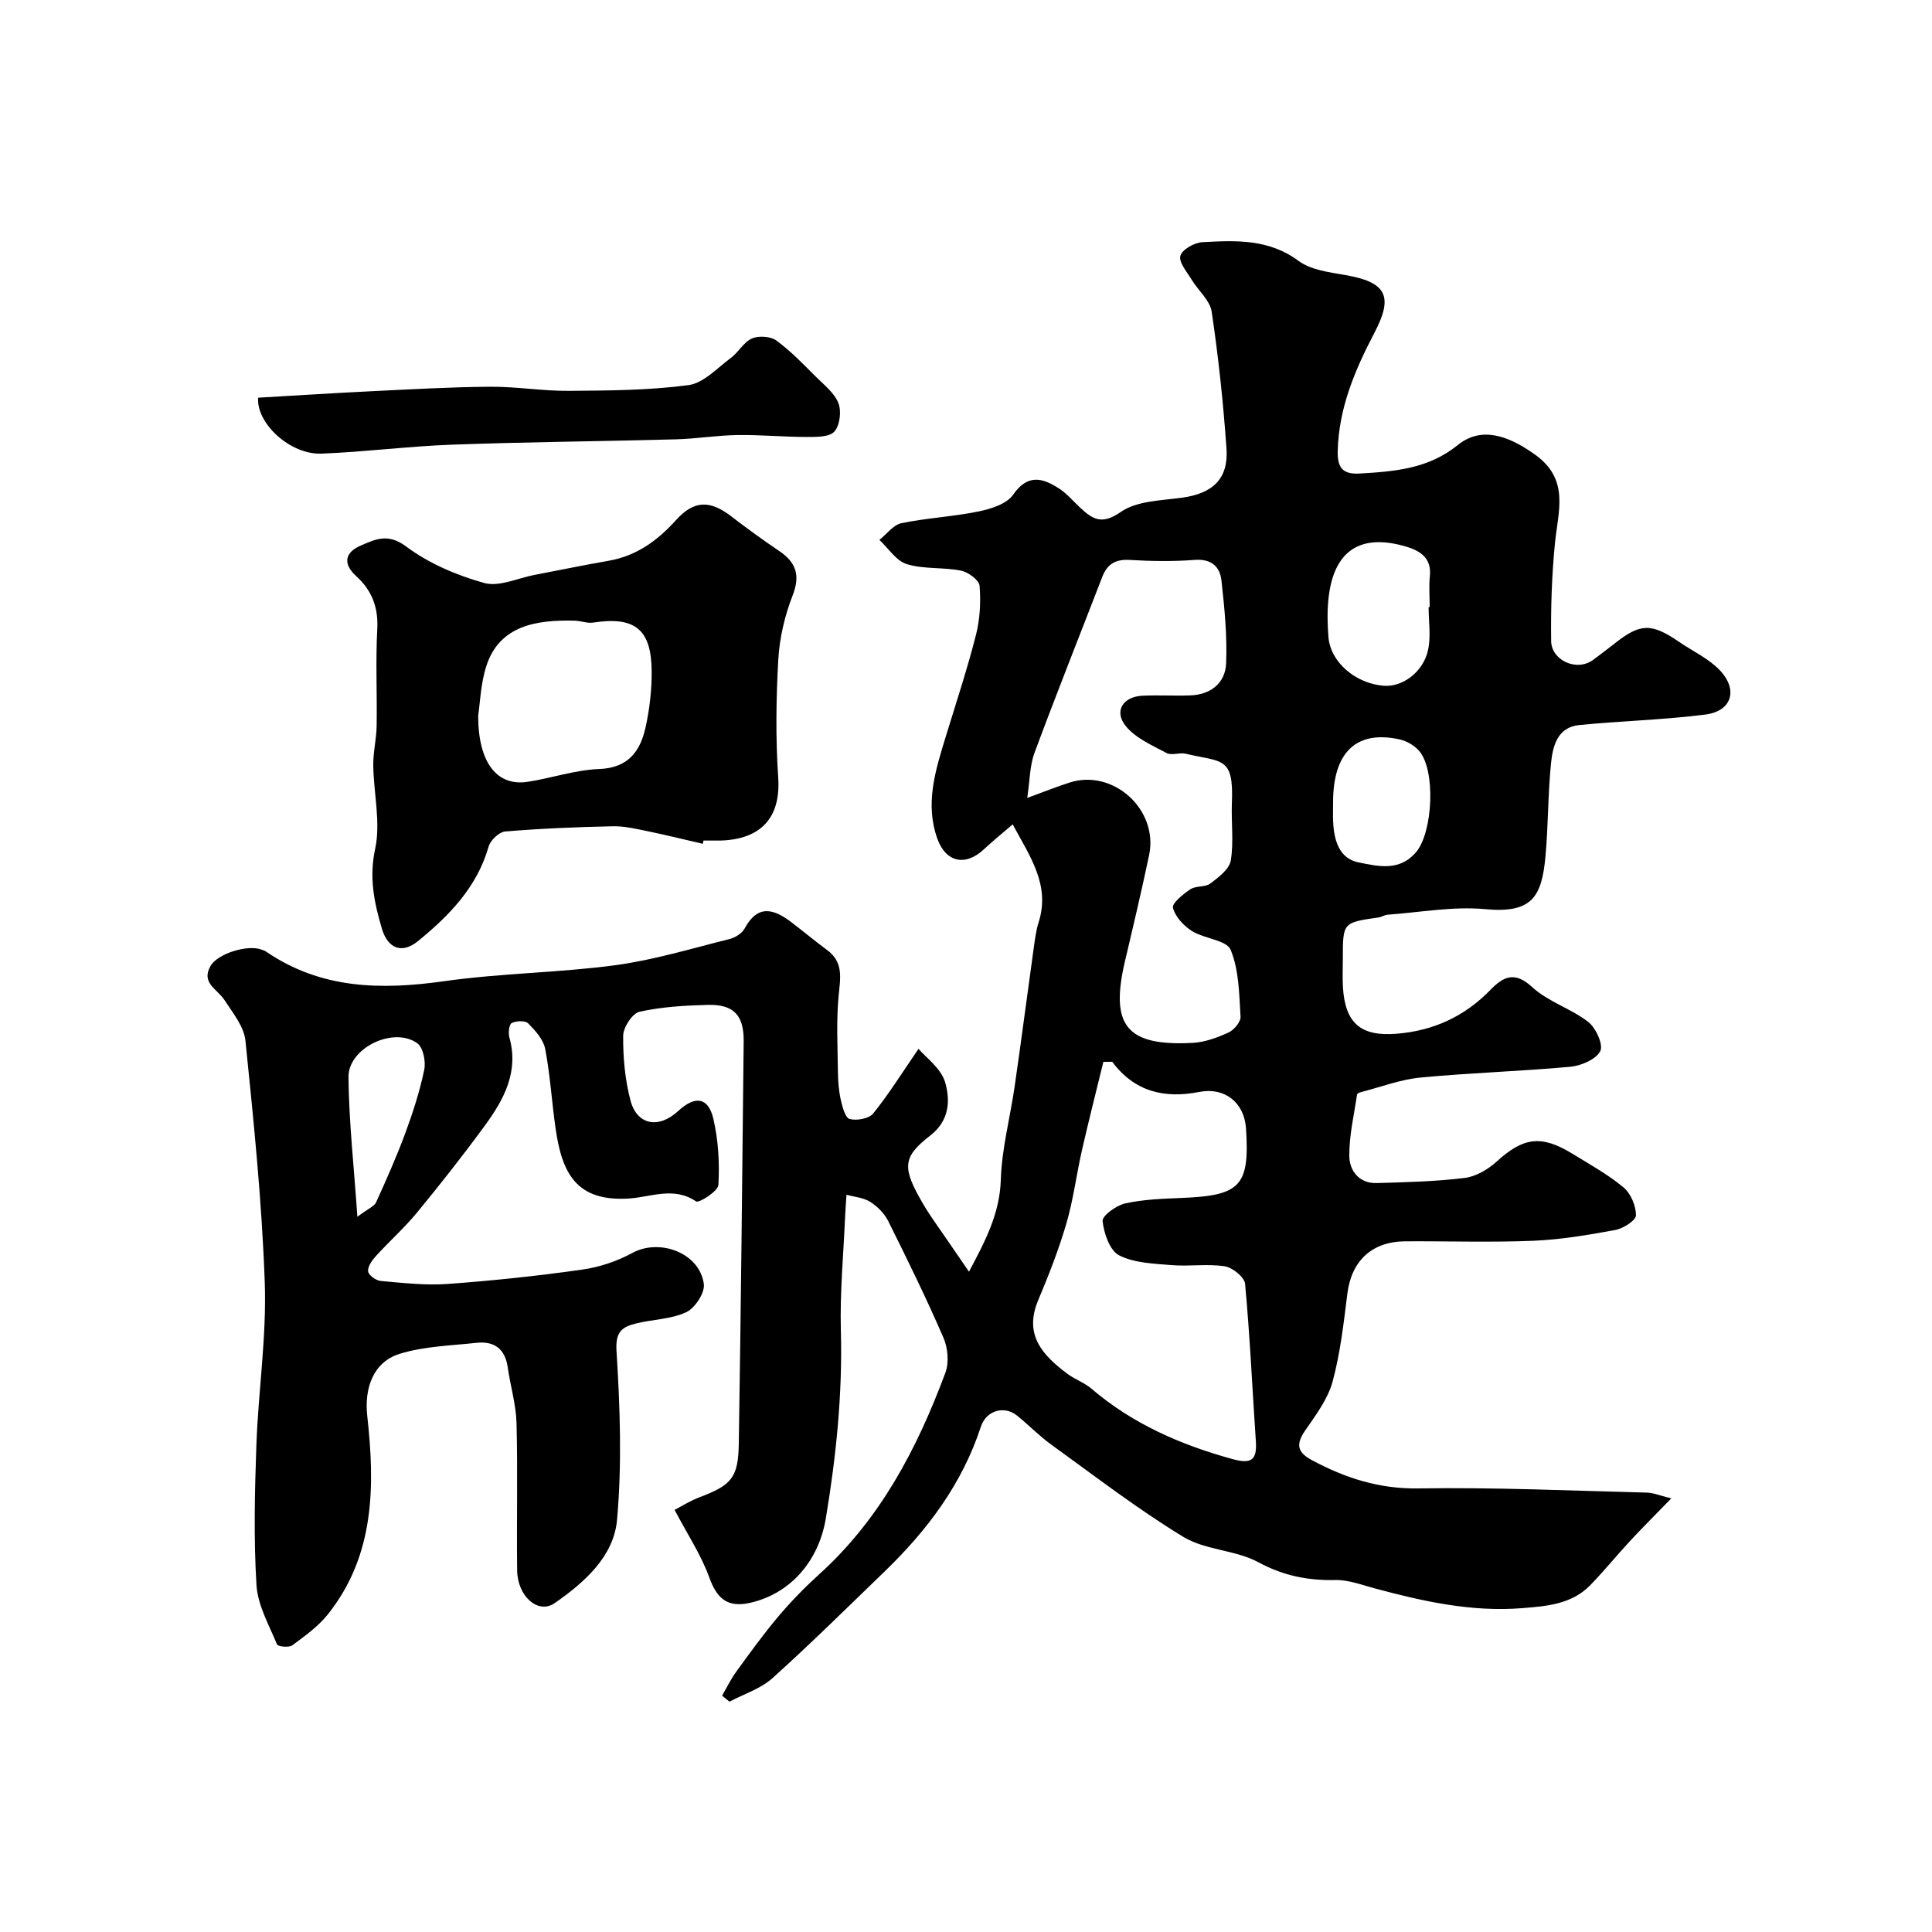
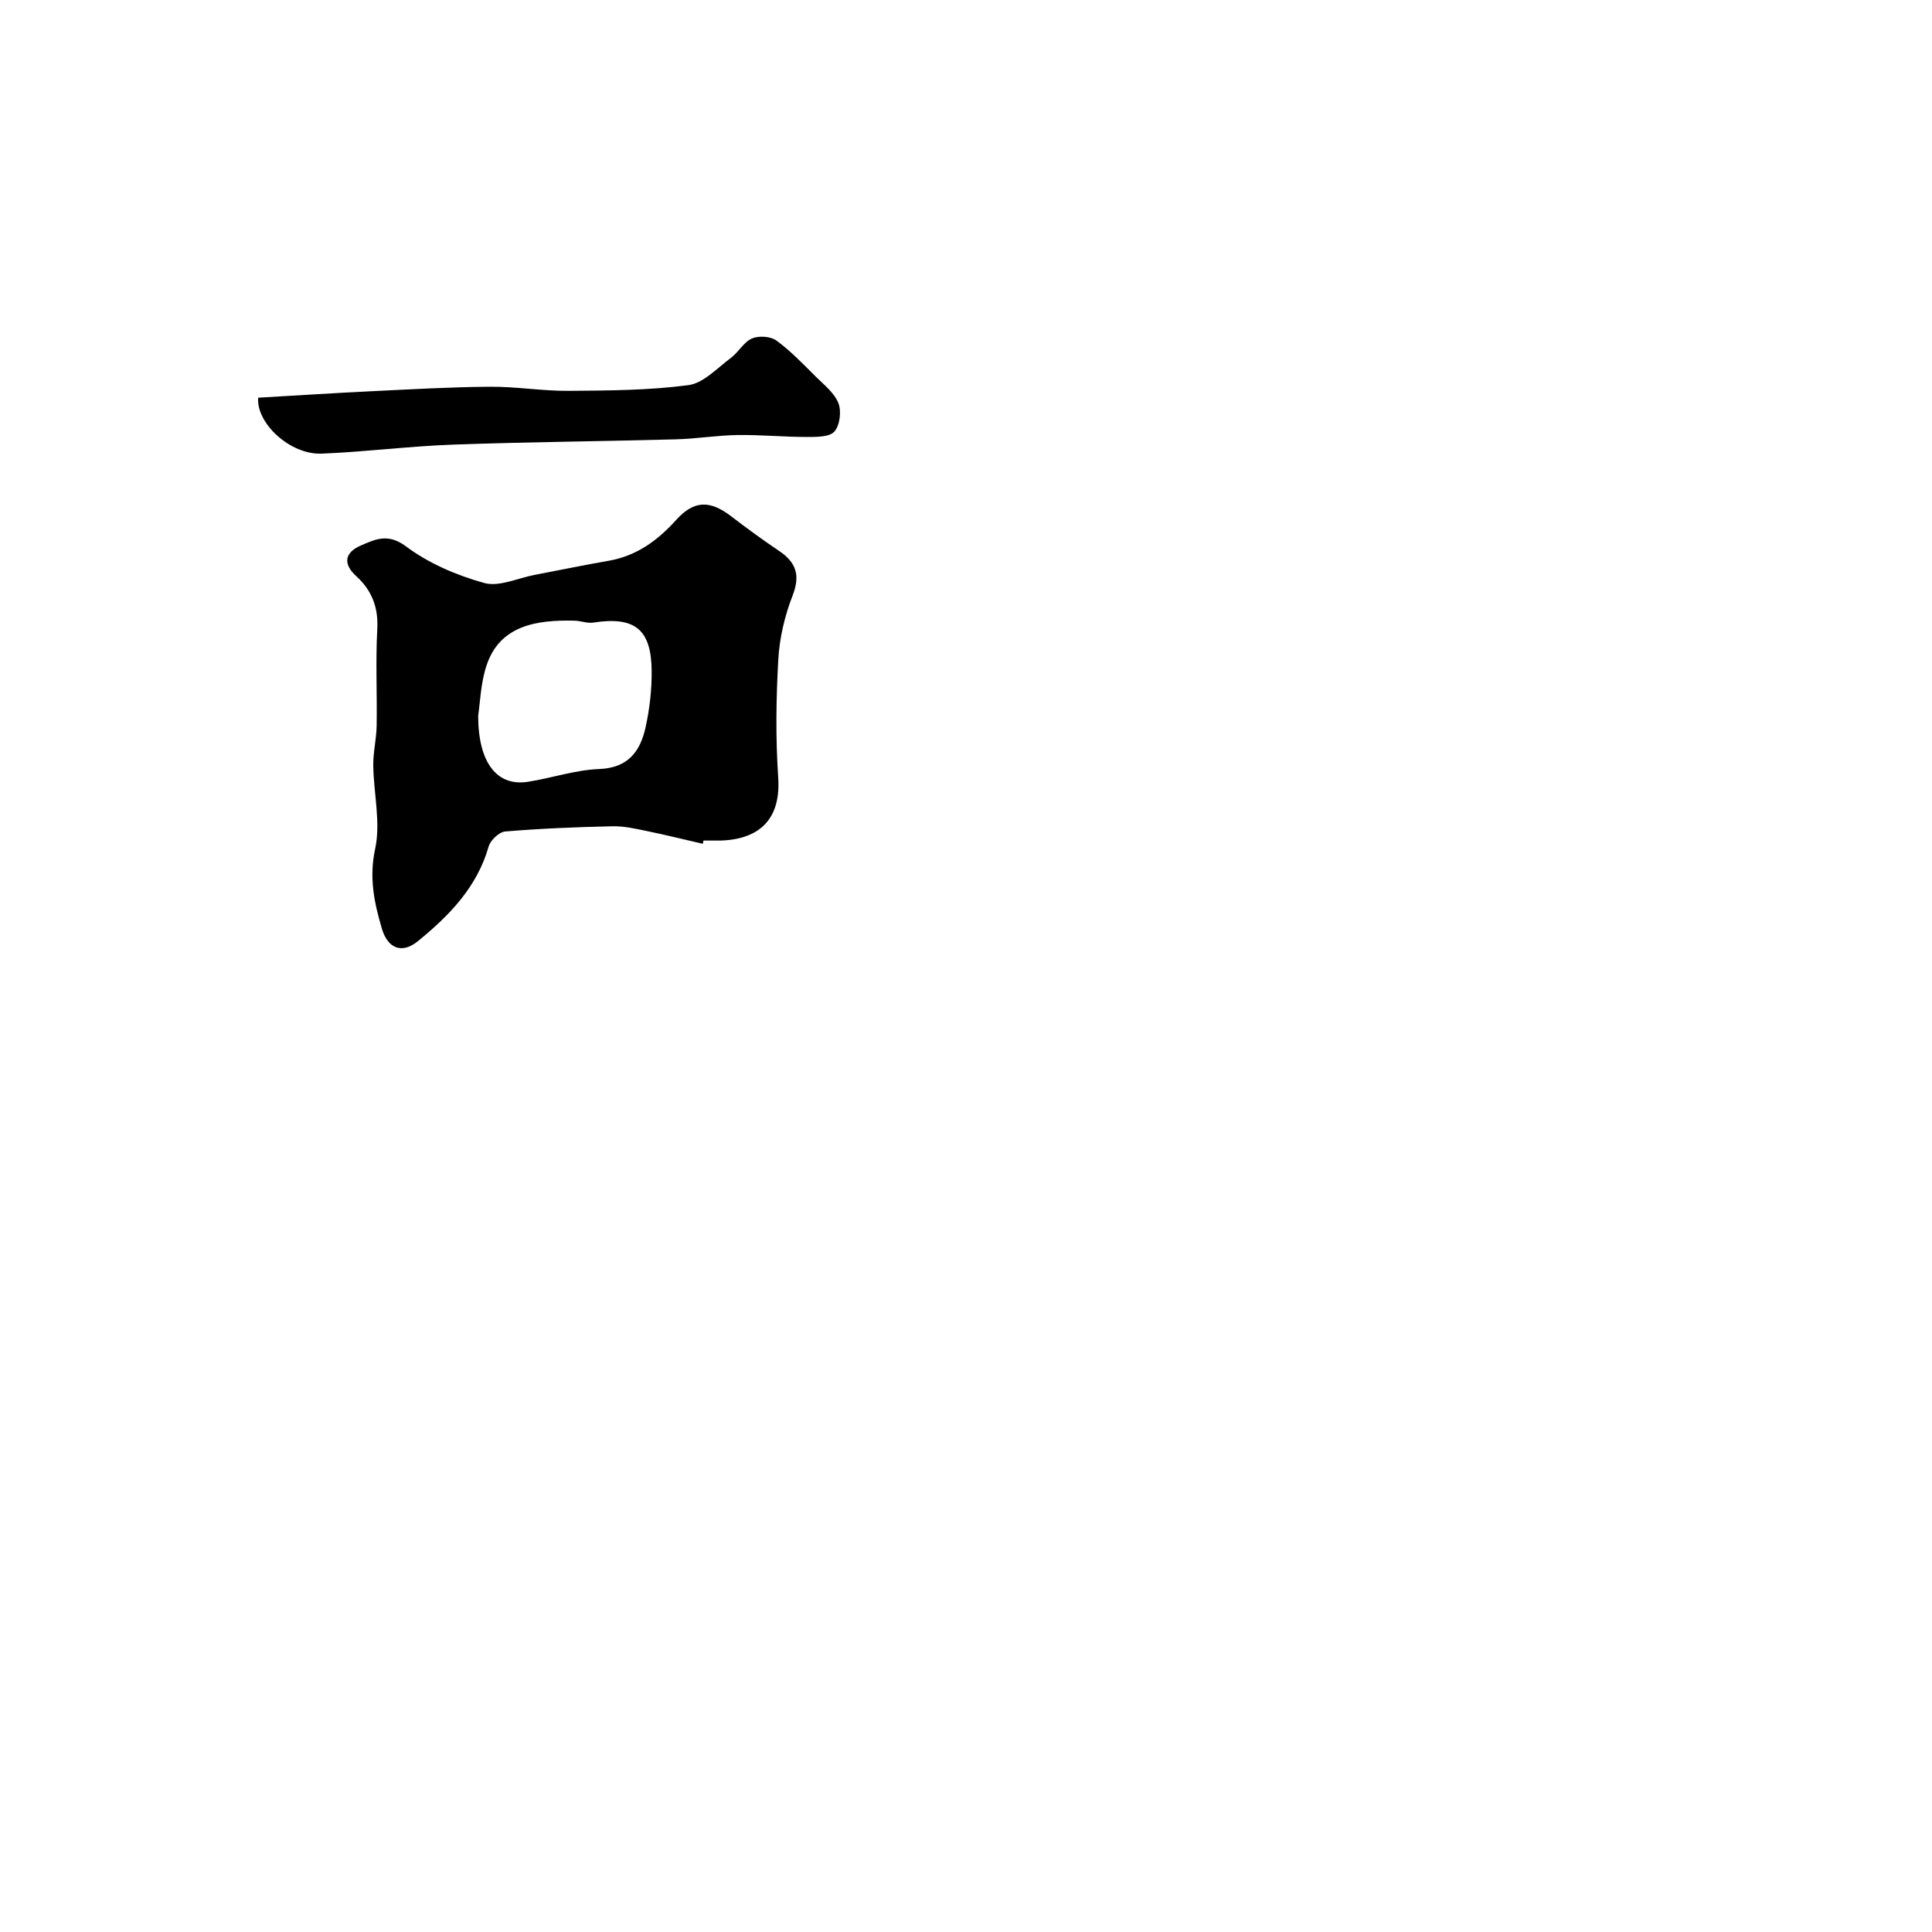
<svg xmlns="http://www.w3.org/2000/svg" enable-background="new 0 0 400 400" viewBox="0 0 400 400">
  <g fill="#010000">
-     <path d="m149.5 351.07c.97-1.67 1.81-3.43 2.94-4.98 2.83-3.89 5.65-7.8 8.75-11.47 2.62-3.1 5.48-6.02 8.48-8.74 12.63-11.44 20.23-26.02 26.06-41.66.79-2.11.52-5.15-.4-7.26-3.54-8.18-7.47-16.2-11.45-24.18-.78-1.56-2.23-3.01-3.72-3.95-1.39-.88-3.25-1.01-4.9-1.47-.09 1.44-.22 2.89-.28 4.33-.34 7.93-1.1 15.87-.89 23.79.36 13.1-.97 26-3.11 38.88-1.5 8.97-7.43 15.63-15.69 17.49-4.69 1.05-6.86-.87-8.46-5.31-1.69-4.65-4.51-8.89-7.16-13.93 1.26-.65 3.12-1.84 5.14-2.61 6.64-2.52 8.04-4.02 8.15-11.13.43-27.76.73-55.52 1.01-83.29.05-5.42-2.09-7.66-7.42-7.53-4.73.12-9.54.4-14.13 1.42-1.49.33-3.39 3.23-3.4 4.97-.04 4.47.38 9.08 1.51 13.39 1.36 5.15 5.86 5.92 9.9 2.18 3.49-3.23 6.22-2.86 7.27 1.65 1.03 4.43 1.29 9.14 1.04 13.68-.07 1.29-4.05 3.8-4.63 3.4-4.59-3.13-9.33-.91-13.79-.61-11.08.75-13.97-5.35-15.28-14.42-.8-5.5-1.12-11.08-2.16-16.53-.37-1.95-2.04-3.8-3.52-5.3-.61-.62-2.47-.54-3.41-.07-.55.27-.75 2.05-.49 2.98 1.99 7.12-1.13 12.84-5.04 18.2-4.49 6.14-9.2 12.13-14.04 18.01-2.63 3.2-5.76 5.98-8.55 9.05-.8.88-1.72 2.17-1.62 3.17.08.77 1.62 1.9 2.6 1.99 4.59.4 9.25.95 13.82.62 9.32-.67 18.64-1.66 27.89-2.97 3.59-.5 7.26-1.74 10.44-3.47 5.65-3.06 13.92.03 14.76 6.46.24 1.83-1.84 4.99-3.65 5.83-3.15 1.47-6.95 1.47-10.42 2.34-2.81.7-4.26 1.67-4.01 5.66.73 11.64 1.15 23.42.11 35.01-.68 7.56-6.76 12.96-12.93 17.23-3.4 2.35-7.69-1.4-7.75-6.8-.13-10.16.14-20.34-.13-30.49-.1-3.86-1.28-7.69-1.82-11.55-.55-3.85-2.83-5.46-6.48-5.06-5.34.58-10.87.71-15.93 2.29-5.47 1.71-7.3 7.16-6.68 12.78 1.61 14.51 1.6 28.87-8.13 41.12-2 2.52-4.77 4.5-7.39 6.44-.68.51-2.97.26-3.16-.2-1.66-4.02-3.99-8.1-4.25-12.28-.59-9.62-.36-19.32-.02-28.97.4-11.19 2.12-22.4 1.74-33.54-.58-16.75-2.3-33.48-4-50.17-.3-2.96-2.64-5.82-4.39-8.5-1.45-2.21-4.89-3.51-2.82-7.03 1.51-2.57 7.74-4.46 10.58-3.34.3.12.63.21.89.39 11.36 7.78 23.81 7.99 36.92 6.13 11.7-1.66 23.63-1.73 35.35-3.3 7.99-1.07 15.82-3.46 23.68-5.42 1.18-.29 2.6-1.18 3.15-2.2 2.74-5.09 6.08-4.02 9.71-1.25 2.47 1.89 4.86 3.88 7.36 5.73 3.41 2.51 2.74 5.75 2.39 9.35-.51 5.23-.22 10.53-.16 15.8.02 1.96.17 3.96.6 5.87.32 1.45.93 3.73 1.84 3.96 1.48.38 3.99-.07 4.86-1.14 3.19-3.94 5.88-8.28 9.39-13.39 1.47 1.75 4.69 4.03 5.53 6.98 1.04 3.66.92 7.85-3.09 10.96-5.85 4.54-5.87 6.69-1.42 14.29 1.4 2.39 3.07 4.62 4.63 6.92 1.46 2.15 2.94 4.28 4.8 6.99 3.33-6.3 6.37-11.95 6.59-19.06.2-6.47 1.94-12.88 2.87-19.34 1.38-9.55 2.62-19.12 3.95-28.67.25-1.77.47-3.58 1.01-5.28 2.42-7.63-1.69-13.47-5.38-20.26-2.18 1.88-4.14 3.47-5.99 5.19-3.76 3.51-7.82 2.71-9.59-2.19-2.62-7.25-.41-14.19 1.71-21.11 2.14-7 4.45-13.97 6.26-21.06.84-3.28 1.04-6.86.76-10.23-.1-1.19-2.36-2.84-3.86-3.14-3.68-.73-7.66-.26-11.2-1.34-2.2-.67-3.81-3.28-5.68-5.02 1.51-1.2 2.88-3.11 4.56-3.46 5.27-1.09 10.71-1.35 15.98-2.43 2.56-.53 5.81-1.54 7.14-3.46 3.01-4.33 6.06-3.51 9.46-1.33 1.65 1.06 2.97 2.64 4.42 4 2.57 2.41 4.49 3.63 8.39.91 3.29-2.3 8.29-2.38 12.6-2.95 6.41-.85 9.76-3.88 9.31-10.19-.66-9.47-1.67-18.93-3.06-28.32-.35-2.36-2.79-4.39-4.15-6.64-.97-1.61-2.7-3.59-2.34-4.94.35-1.3 2.9-2.74 4.56-2.83 6.88-.37 13.72-.72 19.9 3.87 2.55 1.89 6.34 2.35 9.66 2.93 8.44 1.45 10.08 4.29 6.1 11.88-4.05 7.74-7.42 15.61-7.64 24.55-.08 3.41.98 4.88 4.55 4.67 7.23-.42 14.23-.98 20.28-5.88 4.67-3.78 10.08-2.31 16.06 1.99 7.15 5.14 4.75 11.65 4.09 18.29-.67 6.73-.88 13.53-.79 20.3.05 3.93 5.29 6.47 8.79 3.81 1.43-1.09 2.89-2.16 4.3-3.28 5.37-4.26 7.63-4.32 13.44-.35 2.82 1.93 6.09 3.43 8.39 5.85 3.86 4.07 2.46 8.48-2.99 9.17-8.65 1.1-17.4 1.32-26.09 2.17-4.57.45-5.51 4.38-5.87 7.93-.65 6.4-.56 12.88-1.15 19.29-.77 8.46-2.86 11.8-12.49 10.9-6.64-.62-13.47.67-20.21 1.15-.63.05-1.23.48-1.87.57-7.38 1.06-7.38 1.06-7.38 8.47 0 2-.1 4.01.02 6 .47 7.53 3.79 10.18 11.06 9.61 7.7-.61 14.13-3.59 19.47-9.08 2.71-2.79 5.03-3.93 8.68-.56 3.28 3.02 8 4.41 11.57 7.18 1.59 1.23 3.18 4.75 2.5 6.05-.89 1.72-3.94 3.03-6.18 3.24-10.34.95-20.74 1.25-31.08 2.24-4.15.4-8.19 1.96-12.28 3.01-.31.08-.79.29-.82.5-.62 4.25-1.65 8.52-1.6 12.77.04 2.98 2.02 5.66 5.64 5.56 6.09-.17 12.21-.32 18.25-1.06 2.33-.29 4.83-1.76 6.62-3.39 5.49-5.01 9.2-5.59 15.65-1.64 3.61 2.21 7.36 4.29 10.59 6.97 1.52 1.26 2.6 3.82 2.6 5.8 0 1.04-2.62 2.72-4.25 3.03-5.62 1.04-11.32 2-17.02 2.24-8.82.36-17.66.06-26.49.11-6.93.04-11.14 4.06-11.99 10.81-.77 6.13-1.46 12.34-3.07 18.27-.98 3.59-3.45 6.86-5.62 10.02-1.95 2.84-1.83 4.52 1.4 6.24 6.91 3.69 13.89 5.95 22.01 5.82 15.76-.25 31.53.47 47.3.87 1.33.03 2.64.6 5.05 1.19-3.35 3.45-6 6.08-8.54 8.82-2.8 3.02-5.4 6.24-8.28 9.19-3.84 3.93-9.03 4.32-14.06 4.72-10.47.84-20.57-1.41-30.59-4.11-2.67-.72-5.4-1.77-8.08-1.71-5.71.12-10.78-.89-15.96-3.69-4.74-2.56-10.97-2.48-15.51-5.24-9.46-5.75-18.28-12.56-27.28-19.05-2.53-1.82-4.72-4.09-7.15-6.06-2.64-2.14-6.38-1.11-7.5 2.29-3.88 11.86-11.1 21.46-19.94 29.99-7.69 7.42-15.29 14.95-23.23 22.09-2.44 2.19-5.89 3.27-8.88 4.85-.53-.41-1.03-.82-1.53-1.24zm80.77-131.24c-.61.01-1.22.01-1.83.02-1.48 6.08-3.03 12.13-4.42 18.23-1.15 5.06-1.79 10.27-3.24 15.24-1.58 5.4-3.65 10.69-5.84 15.89-3.02 7.18.95 11.4 6.04 15.21 1.56 1.17 3.51 1.83 4.98 3.08 8.55 7.31 18.51 11.65 29.26 14.6 3.96 1.09 5.05.09 4.79-3.73-.74-10.86-1.22-21.74-2.23-32.58-.13-1.38-2.61-3.37-4.23-3.62-3.58-.55-7.33.06-10.97-.24-3.69-.31-7.71-.42-10.87-2.02-1.94-.99-3.16-4.56-3.43-7.1-.11-1.1 2.85-3.26 4.7-3.66 3.81-.84 7.8-.97 11.73-1.13 12.14-.49 14.04-2.5 13.26-14.41-.35-5.29-4.36-8.57-9.64-7.54-7.2 1.41-13.39.01-18.06-6.24zm-17.59-54.63c3.56-1.3 6.12-2.33 8.73-3.17 9.06-2.94 18.48 5.6 16.5 15.02-1.54 7.3-3.25 14.57-4.97 21.83-3.18 13.45.25 17.75 13.97 17.04 2.52-.13 5.09-1.08 7.42-2.14 1.15-.52 2.58-2.22 2.51-3.3-.29-4.68-.31-9.64-2.05-13.83-.84-2.03-5.44-2.28-7.99-3.88-1.72-1.08-3.47-2.96-3.95-4.81-.25-.94 2.11-2.85 3.61-3.85 1.14-.76 3.06-.38 4.13-1.19 1.7-1.28 3.93-2.96 4.23-4.75.64-3.89.07-7.96.23-11.95.39-9.66-1.97-8.37-9.58-10.17-1.26-.3-2.9.42-3.94-.14-3.01-1.61-6.47-3.1-8.49-5.63-2.45-3.08-.52-6.04 3.49-6.24 3.32-.16 6.66.06 9.98-.07 4.19-.16 7.16-2.6 7.34-6.56.25-5.72-.33-11.51-.96-17.22-.32-2.86-2.07-4.52-5.5-4.27-4.47.34-8.99.28-13.47.01-2.94-.18-4.67.83-5.7 3.49-4.68 12.13-9.5 24.21-14.02 36.4-1.01 2.67-.97 5.72-1.52 9.38zm83.1-39.51h.22c0-2.16-.18-4.34.04-6.48.38-3.65-2.04-5.17-4.75-5.99-9.64-2.92-15.18.77-16.24 10.71-.28 2.63-.22 5.33-.01 7.98.42 5.16 5.56 9.59 11.44 10.07 3.82.32 8.16-2.78 9.17-7.35.64-2.85.13-5.95.13-8.94zm-19.78 40.41c0 1.33-.05 2.67.01 4 .17 3.83 1.23 7.67 5.29 8.46 3.99.78 8.47 1.96 11.94-2.21 3.41-4.09 4.07-16.96.53-20.94-.99-1.12-2.6-2.03-4.07-2.34-8.91-1.93-13.7 2.7-13.7 13.03zm-202.01 85.82c2.27-1.71 3.5-2.16 3.88-3 2.15-4.74 4.27-9.51 6.07-14.39 1.57-4.25 2.97-8.61 3.89-13.03.36-1.72-.21-4.62-1.43-5.5-4.89-3.54-14.3.94-14.25 6.99.08 9.12 1.11 18.23 1.84 28.93z" />
    <path d="m145.49 174.7c-3.79-.88-7.57-1.82-11.37-2.6-2.39-.49-4.84-1.08-7.24-1.03-7.43.16-14.88.46-22.28 1.08-1.26.1-3.06 1.81-3.43 3.11-2.41 8.44-8.19 14.34-14.65 19.6-3.3 2.69-6.24 1.54-7.46-2.61-1.58-5.35-2.68-10.54-1.39-16.5 1.18-5.46-.31-11.48-.39-17.25-.04-2.75.66-5.5.7-8.25.11-6.66-.23-13.34.13-19.98.25-4.51-1.12-8.04-4.34-10.97-2.96-2.69-2.26-5 .99-6.38 2.94-1.26 5.57-2.58 9.29.2 4.7 3.52 10.49 5.99 16.19 7.58 3.09.86 6.96-1.02 10.47-1.68 5.11-.97 10.2-2.03 15.31-2.92 5.78-1.01 10.11-4.17 13.97-8.45 3.72-4.13 7.06-4.09 11.4-.75 3.23 2.48 6.53 4.88 9.91 7.16 3.51 2.37 4.45 5.01 2.8 9.24-1.62 4.16-2.7 8.73-2.96 13.19-.46 8.14-.57 16.35-.02 24.47.66 9.74-5.11 13.31-13.46 13.07-.67-.02-1.33 0-2 0-.06.2-.12.44-.17.67zm-46.49-26.53c0 9.81 3.94 14.66 10.23 13.7 4.96-.76 9.84-2.46 14.8-2.65 6.03-.22 8.52-3.66 9.62-8.6.85-3.81 1.3-7.8 1.27-11.7-.07-8.69-3.53-11.34-12.11-10.02-1.24.19-2.57-.37-3.87-.4-7.7-.17-15.53.87-18.27 9.46-1.17 3.67-1.28 7.68-1.67 10.21z" />
    <path d="m53.45 82.34c7.75-.45 15.49-.95 23.24-1.33 8.26-.4 16.52-.88 24.79-.94 5.43-.04 10.86.9 16.29.85 8.26-.06 16.59-.1 24.75-1.18 3.13-.41 5.97-3.54 8.8-5.64 1.59-1.18 2.65-3.27 4.36-4.02 1.39-.61 3.84-.46 5.04.41 2.98 2.17 5.57 4.89 8.2 7.51 1.71 1.7 3.83 3.35 4.66 5.46.66 1.68.31 4.6-.82 5.88-1.02 1.16-3.71 1.13-5.67 1.13-4.79 0-9.59-.47-14.38-.4-4.27.06-8.53.78-12.8.89-15.42.42-30.85.54-46.27 1.1-9.03.33-18.03 1.5-27.05 1.86-6.53.26-13.56-6.3-13.14-11.58z" />
  </g>
</svg>